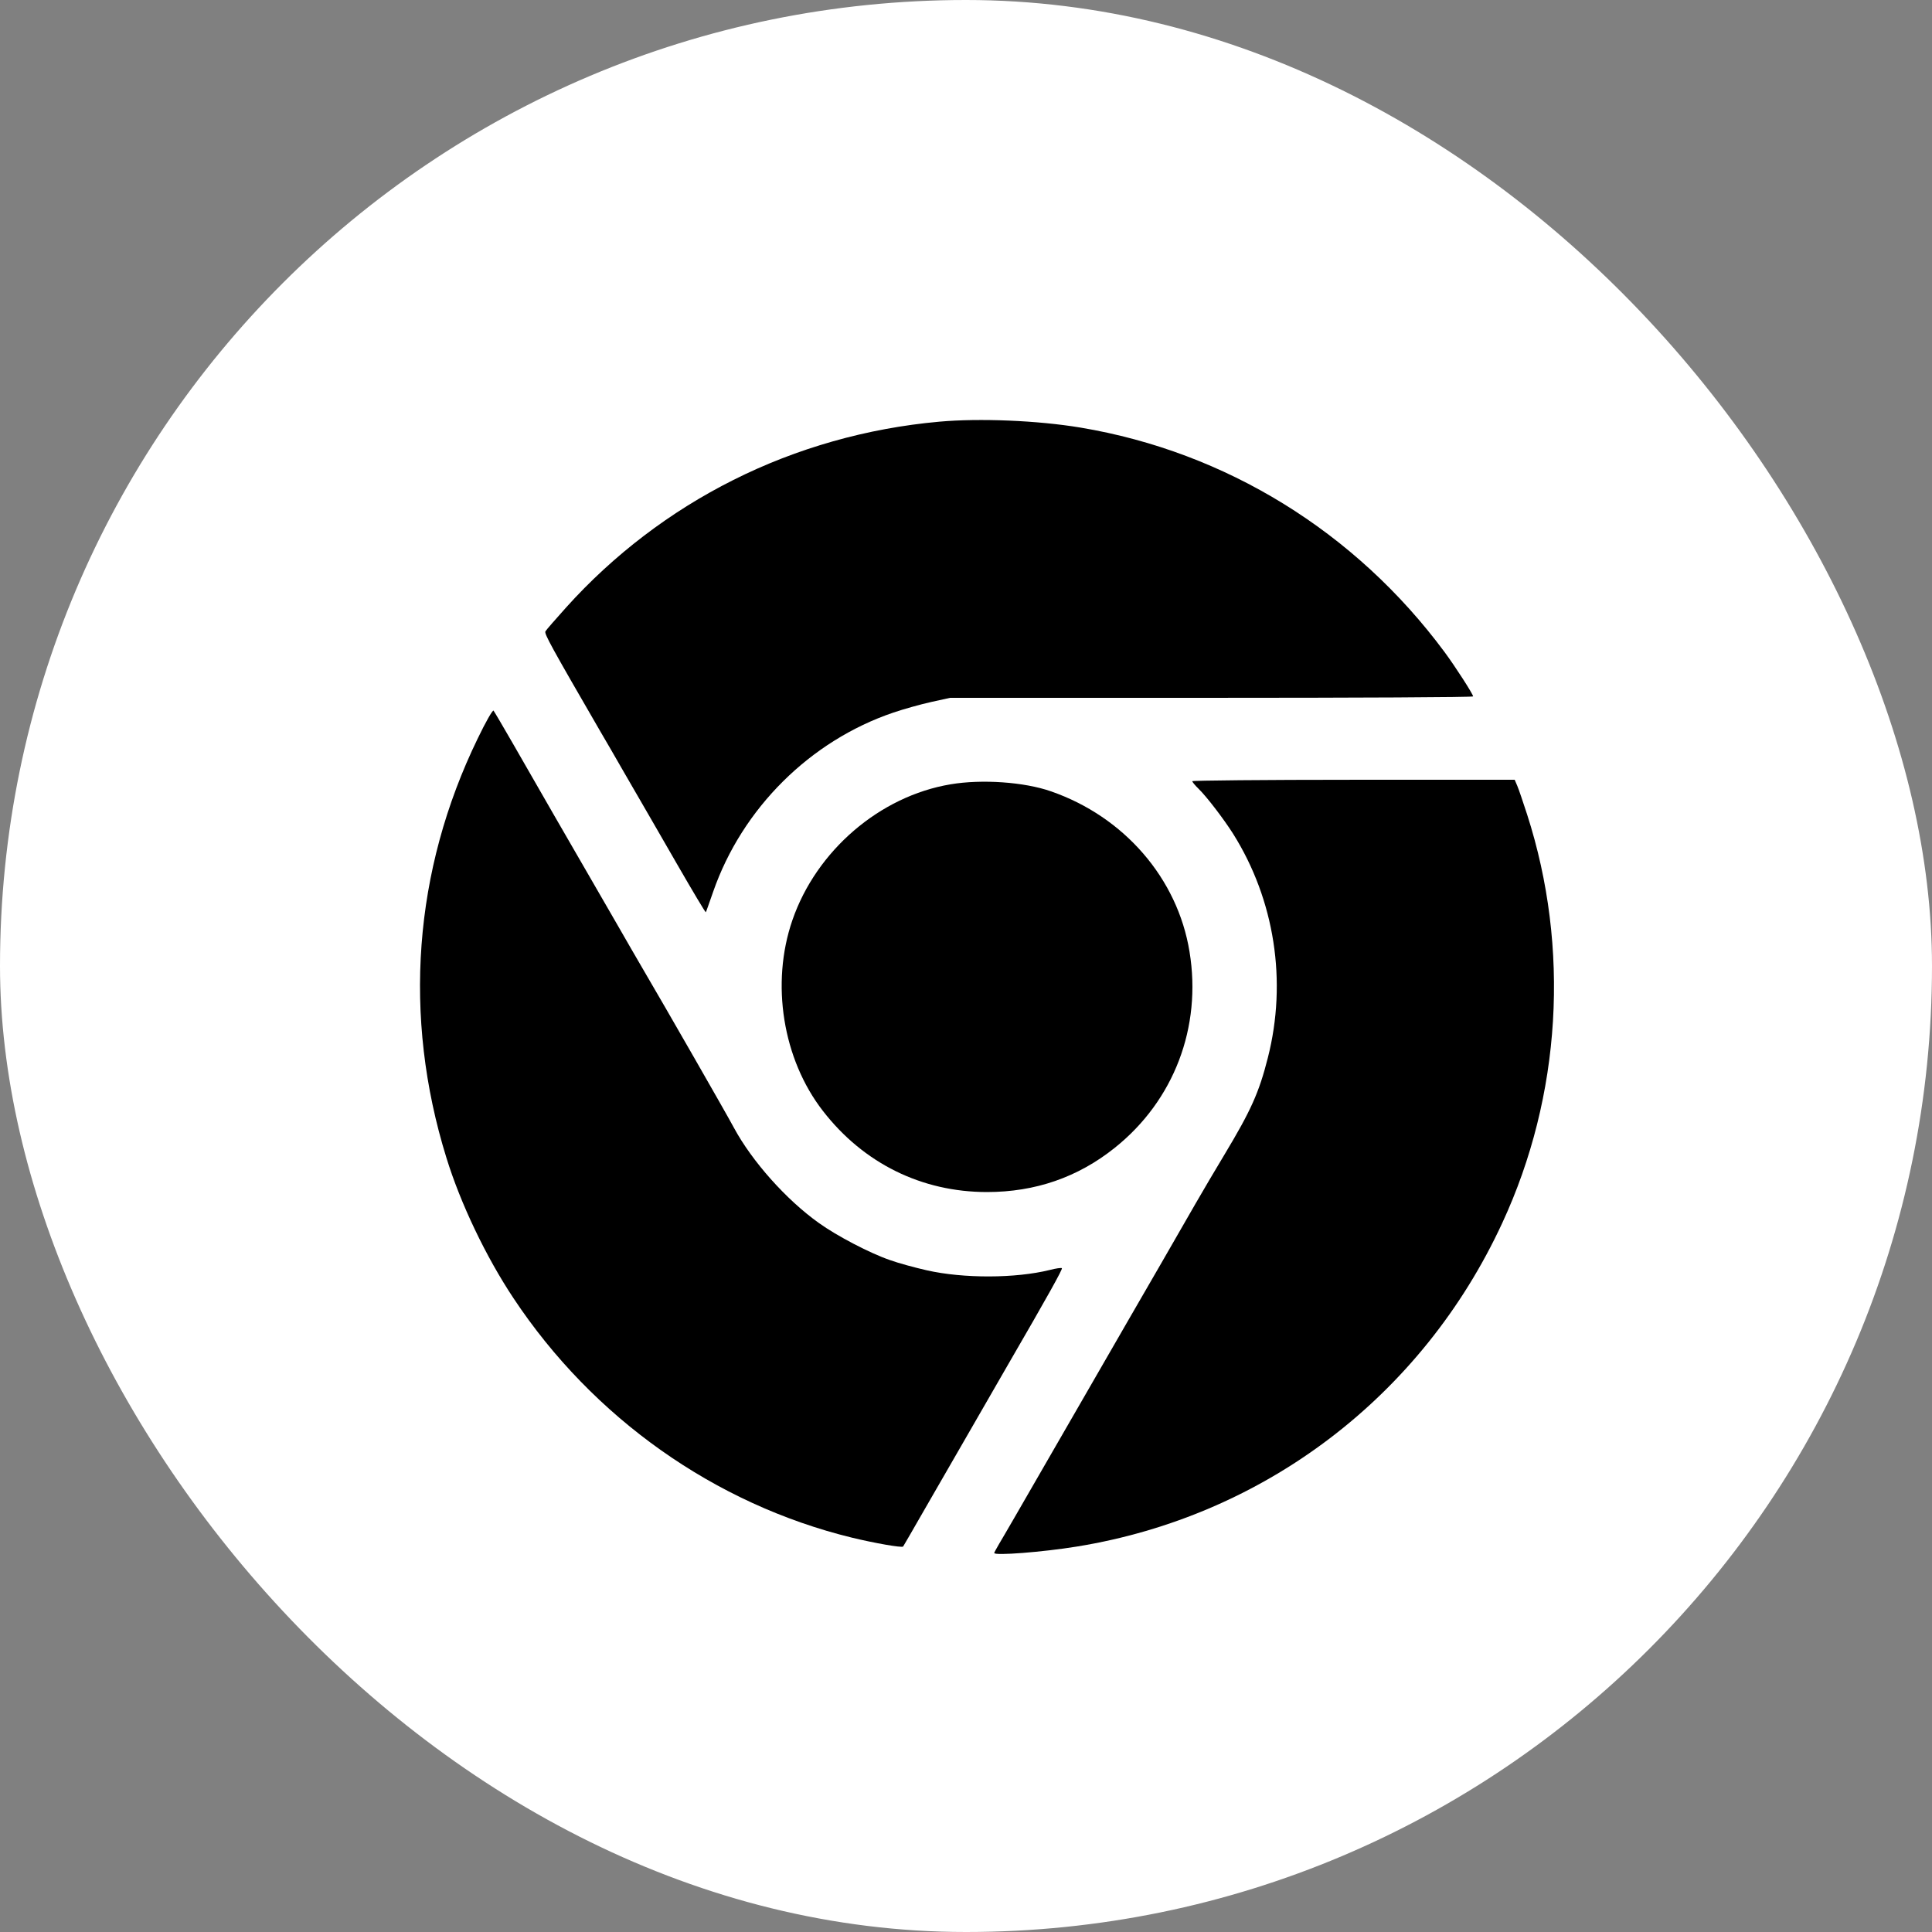
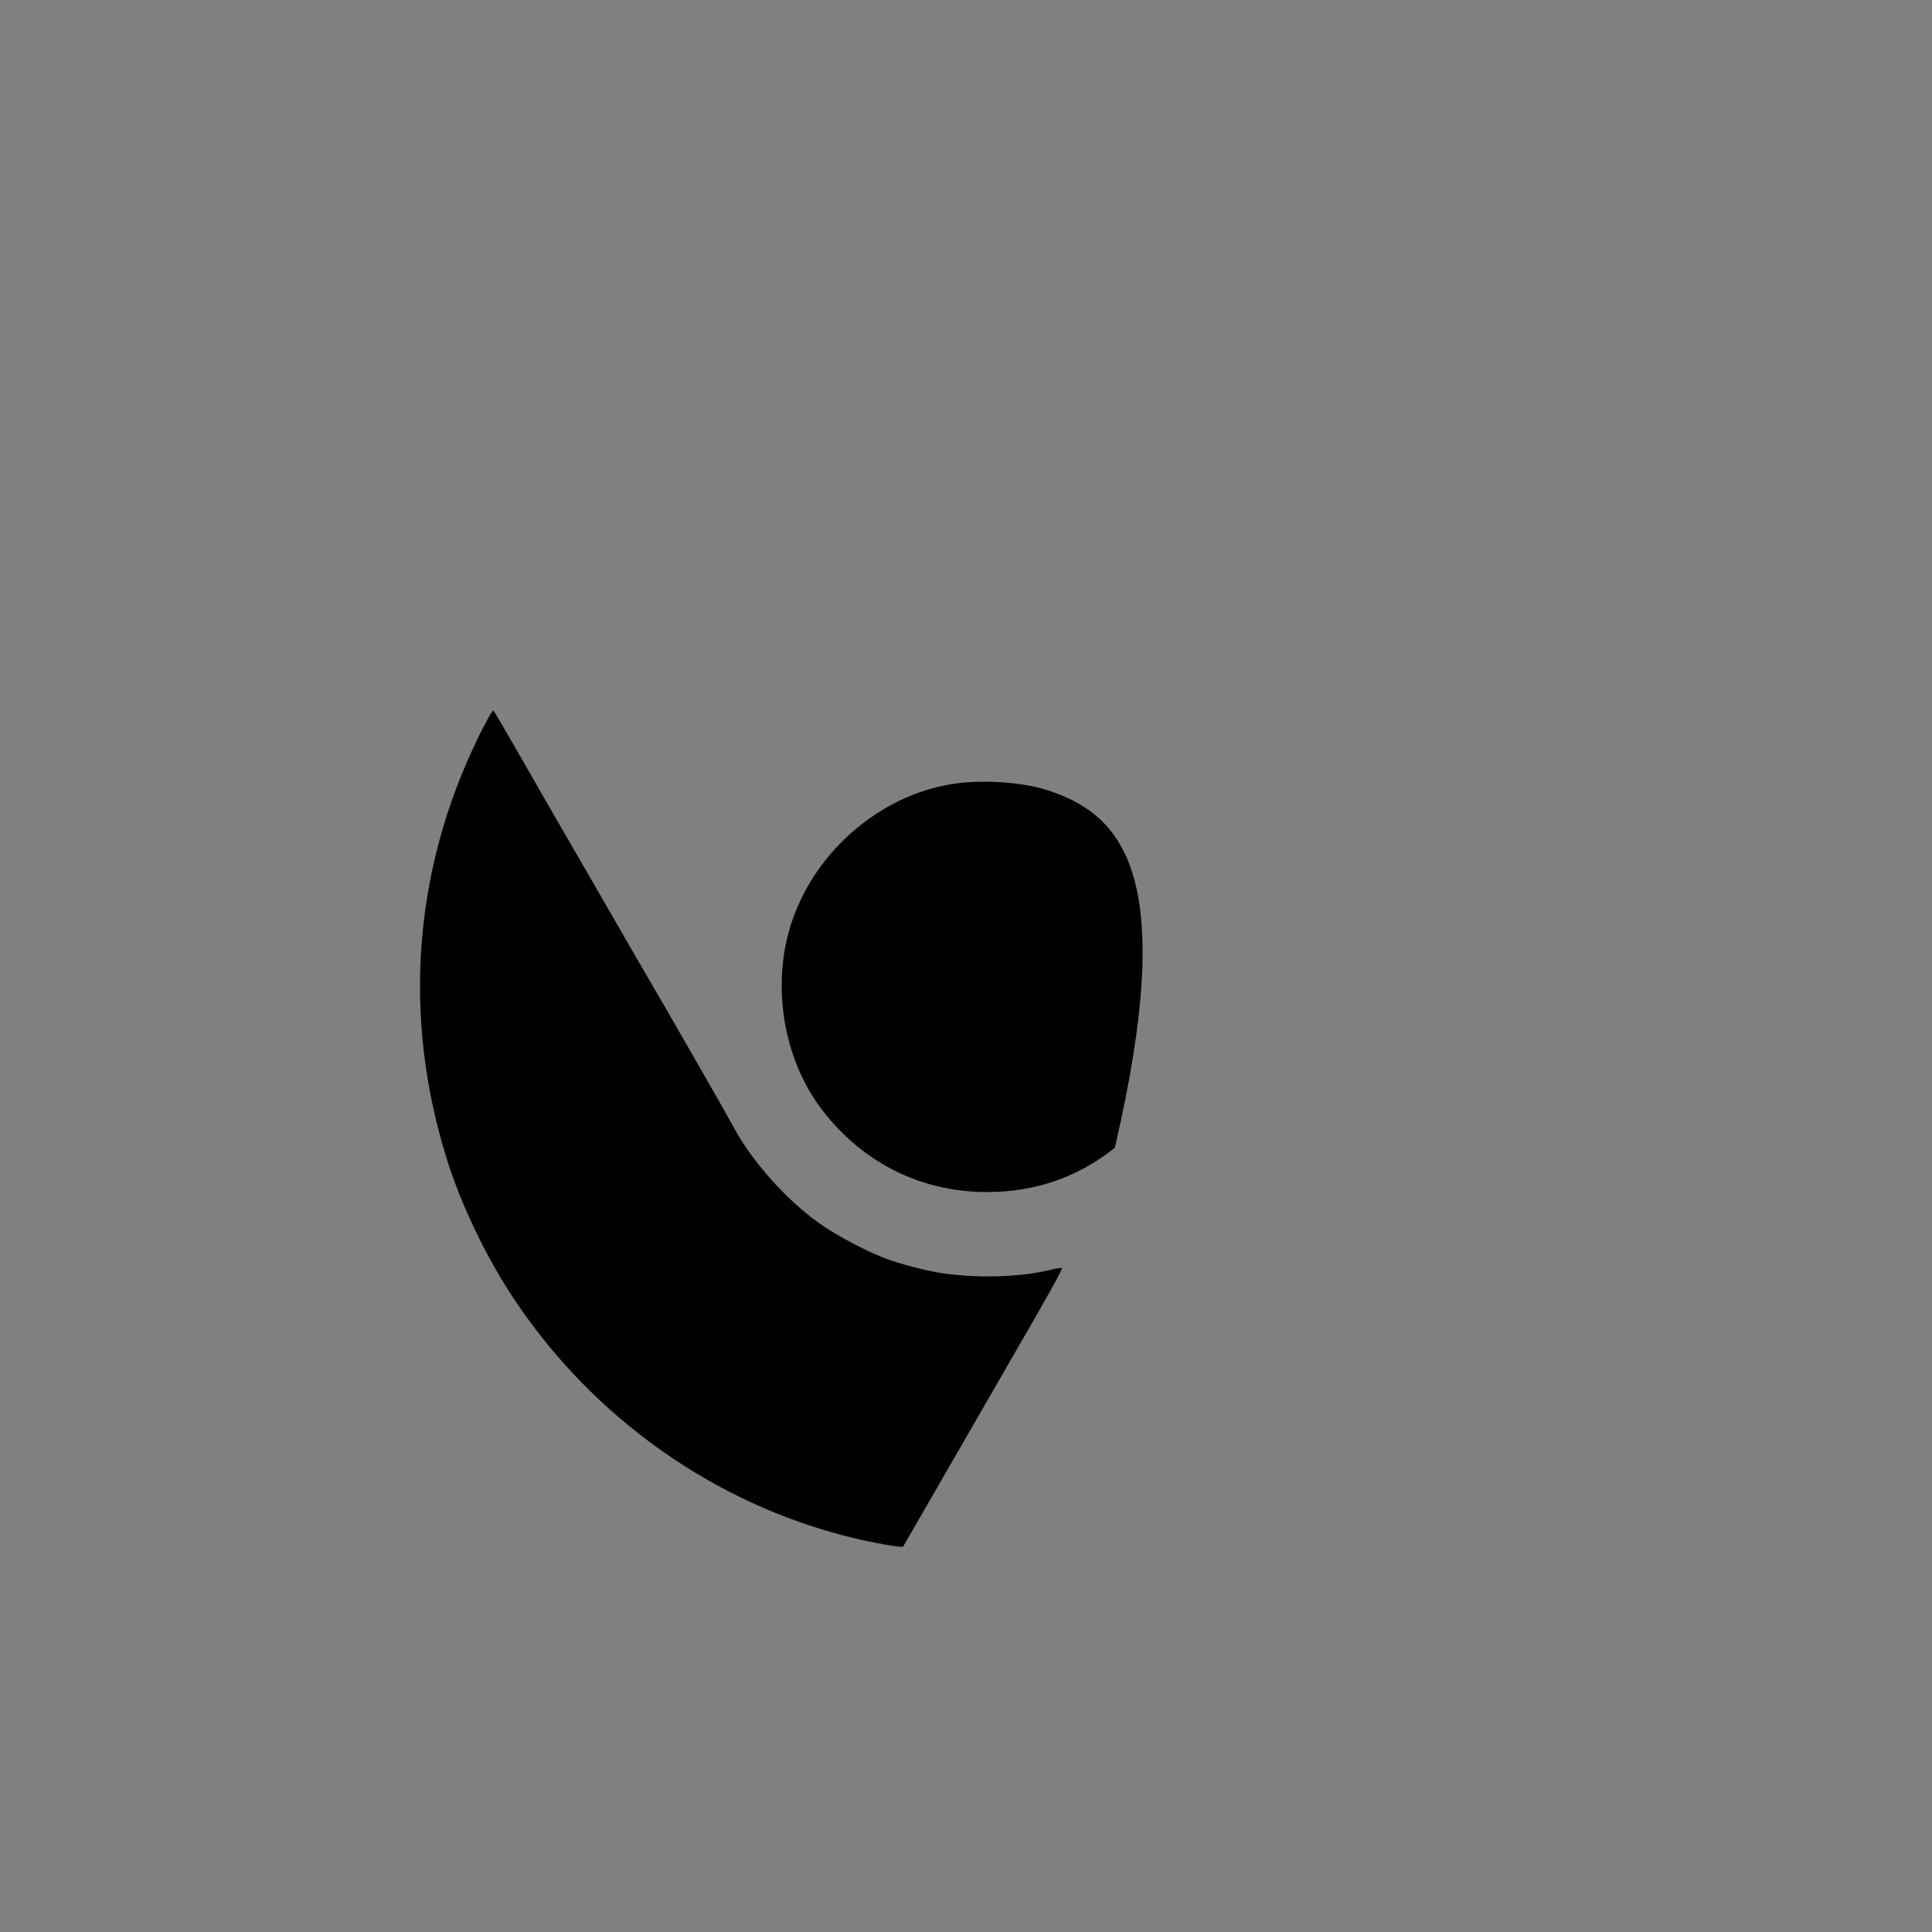
<svg xmlns="http://www.w3.org/2000/svg" width="46" height="46" viewBox="0 0 46 46" fill="none">
  <rect x="0" y="0" width="46" height="46" fill="#808080" stroke="none" />
-   <rect x="46" y="46" width="46" height="46" rx="23" transform="rotate(-180 46 46)" fill="white" />
-   <path d="M22.364 10.04C20.645 10.194 18.969 10.67 17.461 11.428C15.96 12.179 14.602 13.216 13.483 14.459C13.23 14.742 13.003 14.999 12.986 15.033C12.956 15.089 13.118 15.385 14.302 17.429C14.426 17.639 14.649 18.025 14.799 18.287C14.949 18.544 15.159 18.913 15.27 19.101C15.377 19.29 15.768 19.958 16.128 20.588C16.492 21.219 16.796 21.729 16.805 21.72C16.813 21.712 16.89 21.489 16.98 21.232C17.671 19.247 19.287 17.639 21.271 16.966C21.52 16.881 21.923 16.769 22.171 16.714L22.621 16.615H28.845C32.27 16.615 35.074 16.602 35.074 16.581C35.074 16.529 34.649 15.869 34.392 15.522C32.27 12.659 29.184 10.76 25.729 10.181C24.7 10.01 23.324 9.954 22.364 10.04Z" fill="black" />
  <path d="M11.374 17.584C9.844 20.73 9.587 24.207 10.628 27.563C10.963 28.652 11.571 29.925 12.227 30.911C14.117 33.761 17.019 35.814 20.285 36.611C20.817 36.74 21.473 36.856 21.503 36.822C21.511 36.813 21.743 36.41 22.021 35.926C22.3 35.441 22.673 34.794 22.849 34.49C23.024 34.181 23.312 33.693 23.479 33.397C23.65 33.101 23.89 32.685 24.01 32.475C24.945 30.863 25.305 30.216 25.283 30.195C25.27 30.182 25.138 30.199 24.992 30.238C24.177 30.439 22.943 30.443 22.069 30.246C21.786 30.182 21.391 30.075 21.19 30.002C20.714 29.839 19.925 29.427 19.497 29.119C18.721 28.566 17.907 27.653 17.474 26.851C17.289 26.504 15.828 23.958 15.292 23.045C15.168 22.831 14.915 22.398 14.735 22.081C14.55 21.763 14.255 21.249 14.079 20.945C13.346 19.676 13.071 19.204 12.227 17.73C11.983 17.305 11.768 16.941 11.751 16.92C11.73 16.898 11.563 17.19 11.374 17.584Z" fill="black" />
-   <path d="M28.387 18.6C28.387 18.617 28.456 18.703 28.541 18.784C28.73 18.969 29.128 19.487 29.36 19.852C30.35 21.429 30.65 23.367 30.187 25.184C29.977 26.016 29.78 26.448 29.159 27.482C28.953 27.825 28.64 28.352 28.464 28.66C28.288 28.965 27.92 29.603 27.65 30.075C27.375 30.546 26.544 31.991 25.794 33.29C23.929 36.526 23.929 36.522 23.792 36.753C23.728 36.864 23.672 36.963 23.672 36.976C23.672 37.044 24.829 36.955 25.644 36.822C30.106 36.097 33.861 33.242 35.768 29.119C37.174 26.088 37.384 22.569 36.36 19.393C36.265 19.102 36.163 18.797 36.128 18.716L36.064 18.566H32.227C30.114 18.566 28.387 18.583 28.387 18.6Z" fill="black" />
-   <path d="M22.634 18.674C20.945 18.956 19.436 20.255 18.866 21.91C18.348 23.414 18.635 25.219 19.595 26.453C20.559 27.697 21.944 28.382 23.5 28.382C24.649 28.382 25.665 28.031 26.543 27.328C27.949 26.205 28.618 24.46 28.322 22.66C28.039 20.915 26.766 19.445 25.022 18.841C24.387 18.618 23.371 18.549 22.634 18.674Z" fill="black" />
+   <path d="M22.634 18.674C20.945 18.956 19.436 20.255 18.866 21.91C18.348 23.414 18.635 25.219 19.595 26.453C20.559 27.697 21.944 28.382 23.5 28.382C24.649 28.382 25.665 28.031 26.543 27.328C28.039 20.915 26.766 19.445 25.022 18.841C24.387 18.618 23.371 18.549 22.634 18.674Z" fill="black" />
</svg>